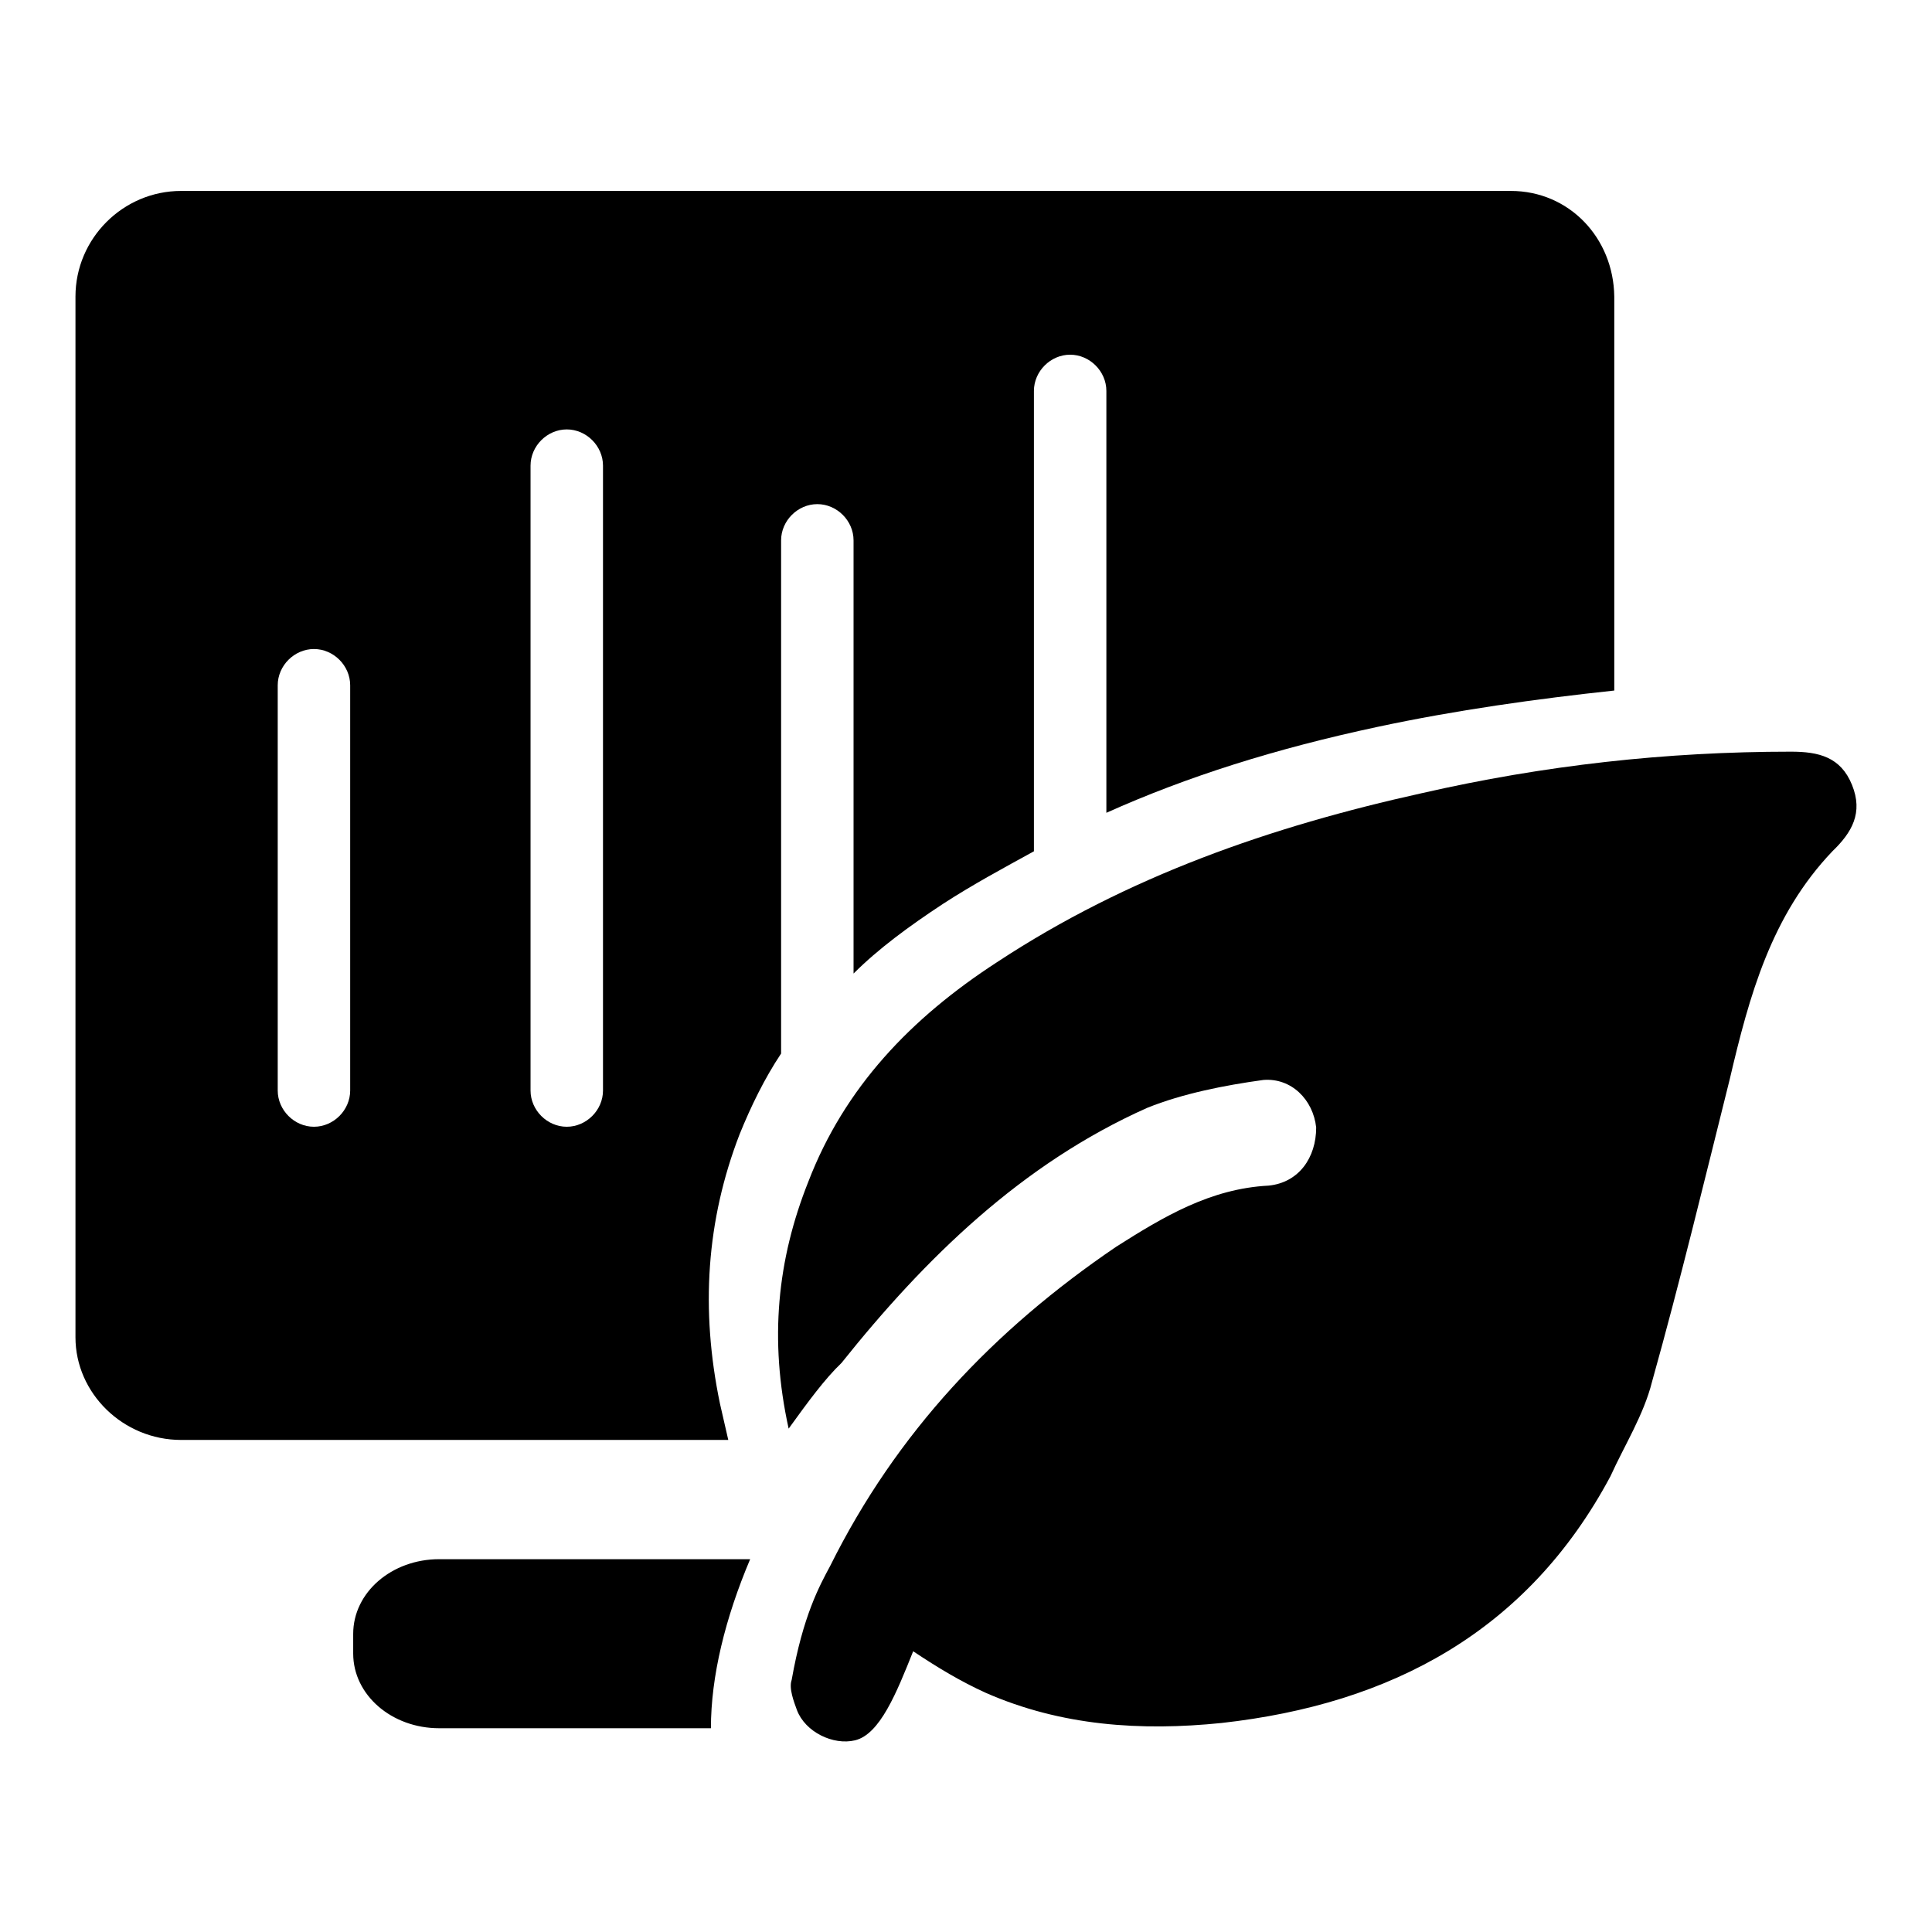
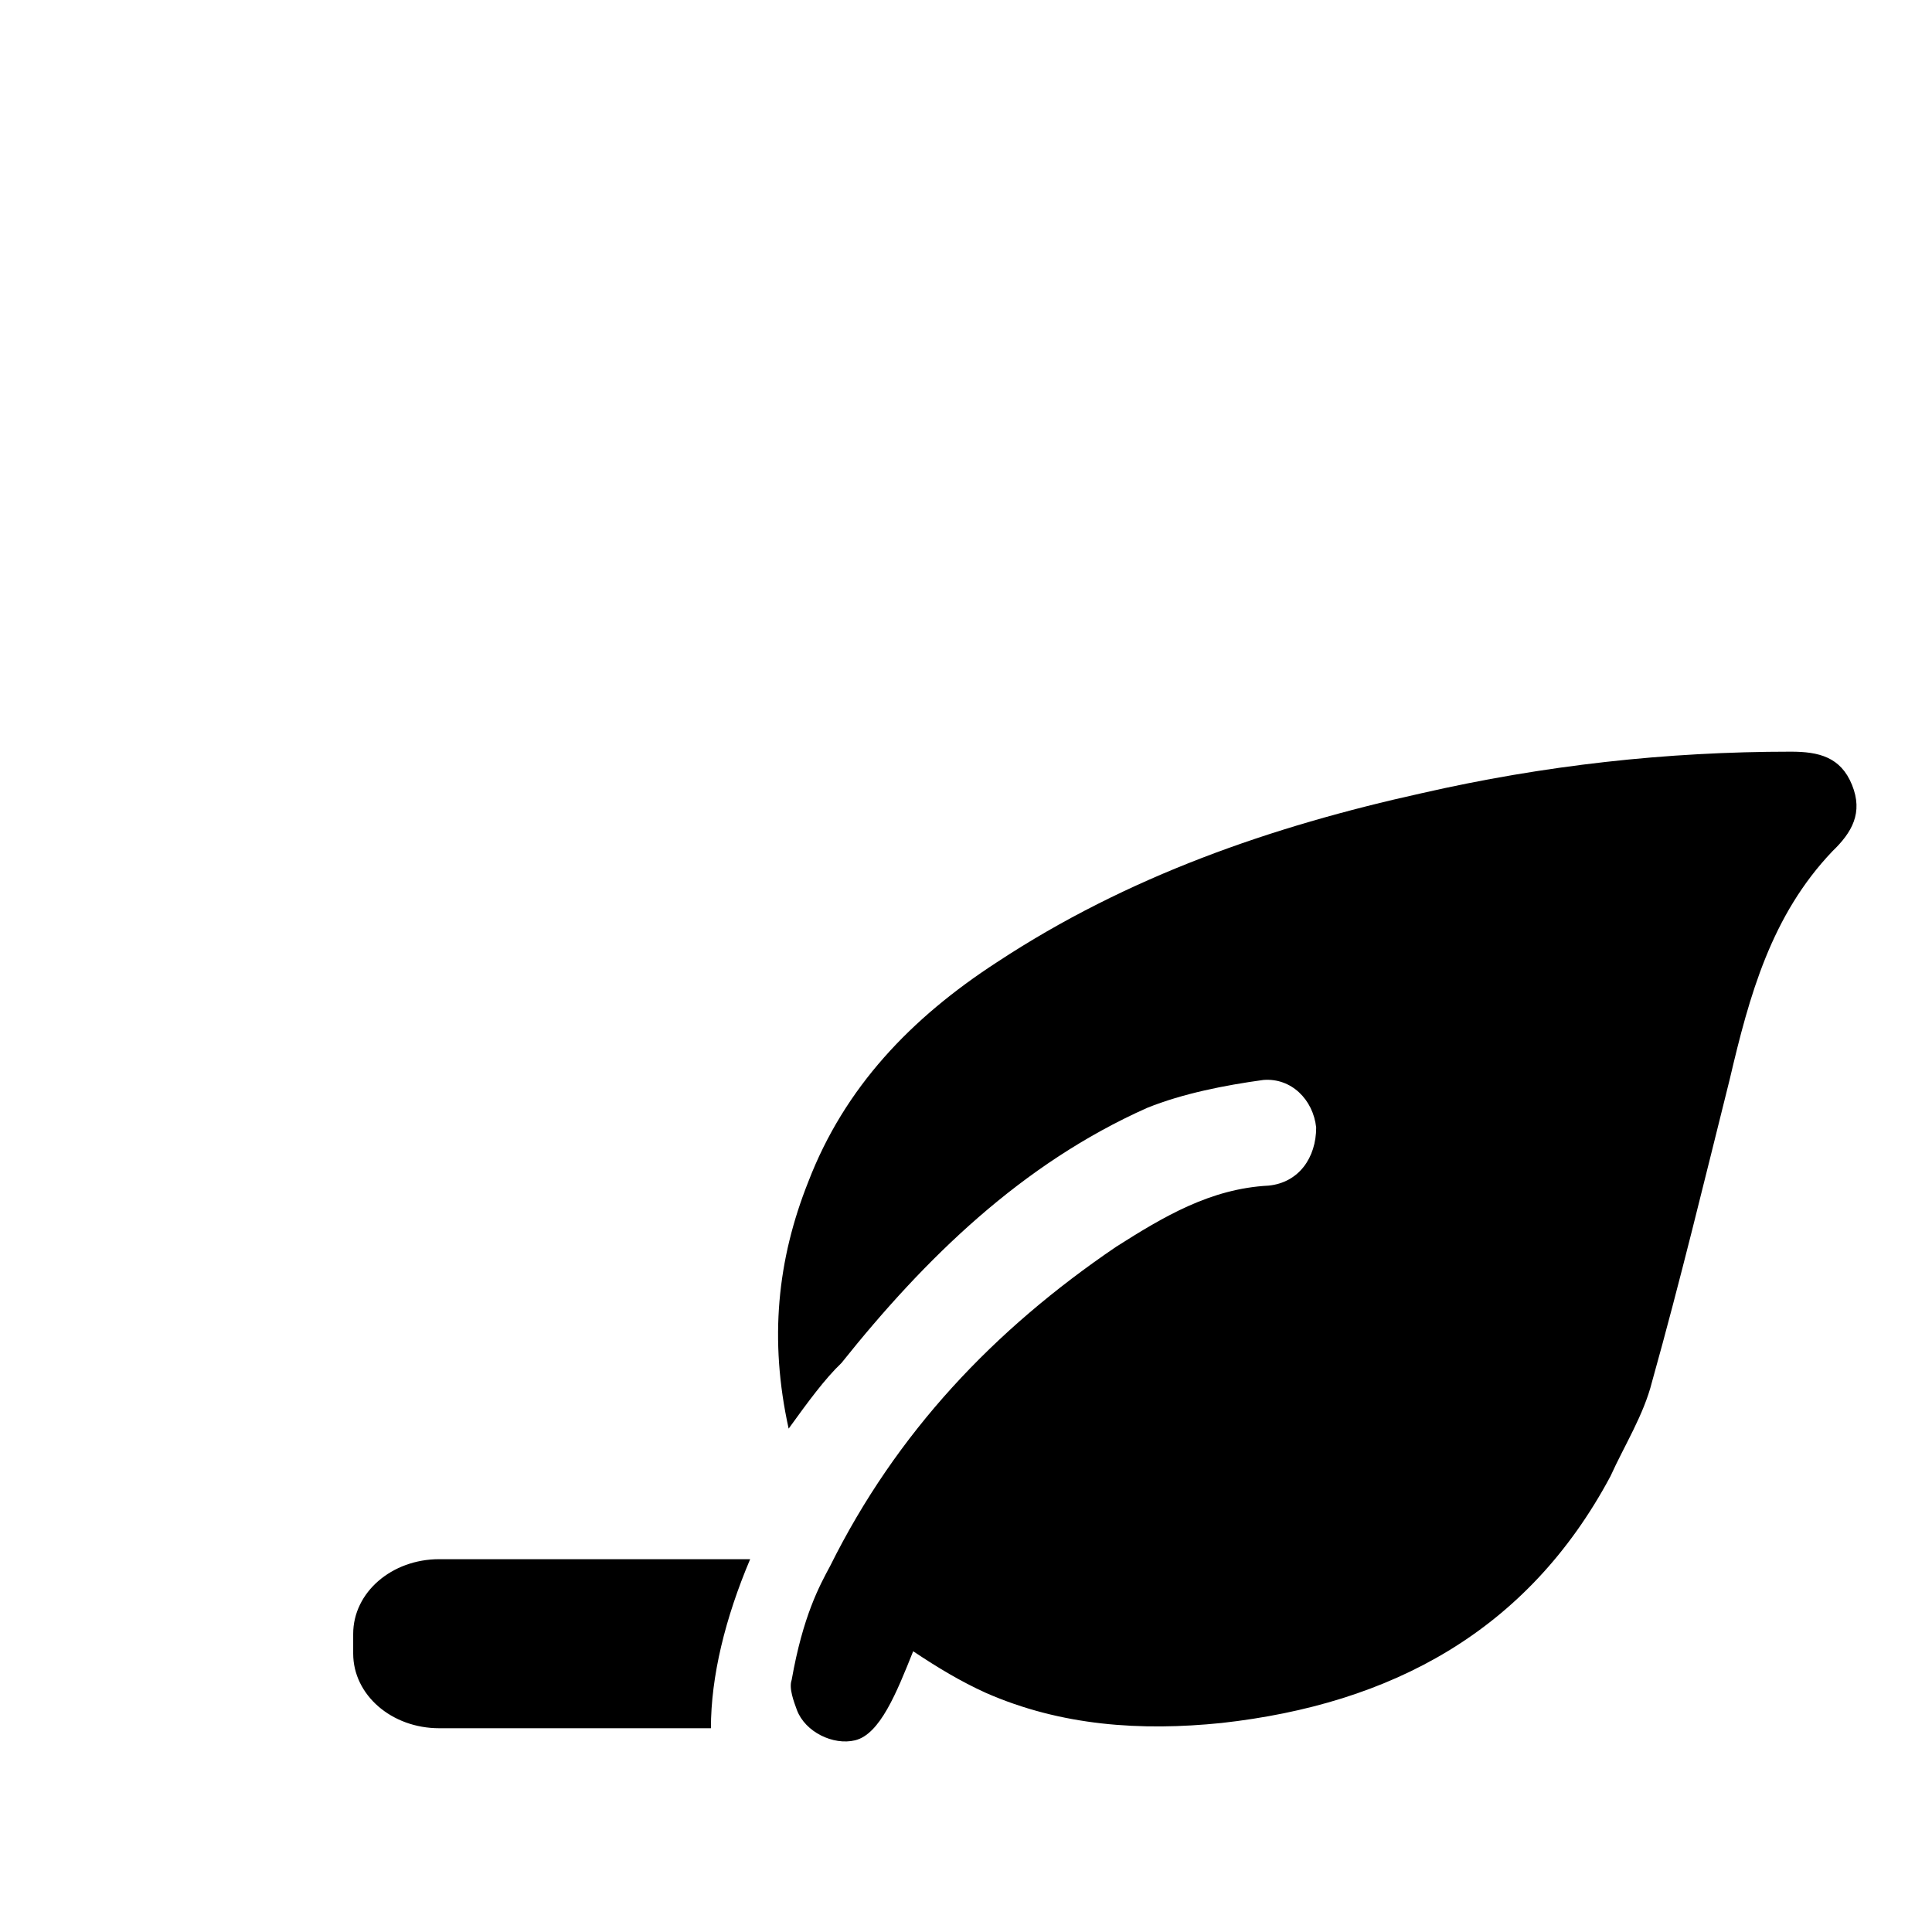
<svg xmlns="http://www.w3.org/2000/svg" version="1.1" x="0px" y="0px" viewBox="0 0 256 256" enable-background="new 0 0 256 256" xml:space="preserve">
  <g>
    <path fill="#000000" d="M104.5,189.3c-2.6-11.8-1.5-22.4,2.6-32.7c4.8-12.5,13.6-21.7,25-29.1c17.3-11.4,36.4-18,56.3-22.4 c16.2-3.7,32.4-5.5,48.9-5.5c3.7,0,6.6,0.7,8.1,4.4c1.5,3.7,0,6.3-2.6,8.8c-8.1,8.5-11,19.1-13.6,30.2 c-3.3,13.2-6.6,26.9-10.3,40.1c-1.1,4.4-3.7,8.5-5.5,12.5c-11,20.6-29.1,30.2-51.5,32.7c-10.7,1.1-21.3,0.4-31.3-4 c-3.3-1.5-6.3-3.3-9.6-5.5c-2.2,5.5-4.4,11-7.7,11.8c-2.9,0.7-6.6-1.1-7.7-4c-0.4-1.1-1.1-2.9-0.7-4c1.5-8.5,3.7-12.5,5.1-15.1 c8.8-17.7,21.7-31.3,37.9-42.3c6.3-4,12.5-7.7,20.2-8.1c4-0.4,6.3-3.7,6.3-7.7c-0.4-3.7-3.3-6.6-7-6.3c-5.1,0.7-10.7,1.8-15.4,3.7 c-16.6,7.4-29.4,19.9-40.5,33.8C109.3,182.7,107.1,185.7,104.5,189.3L104.5,189.3z M99.4,206.6H58.2c-6.3,0-11.4,4.4-11.4,9.9v2.6 c0,5.5,5.1,9.9,11.4,9.9h36C94.2,222.1,96.1,214.4,99.4,206.6z" />
-     <path fill="#000000" d="M200.2,25.3H24c-7.7,0-14,6.3-14,14v137.9c0,7.4,6.3,13.6,14,13.6h72.5l-1.1-4.8 c-2.6-12.5-1.8-24.3,2.6-35.7c1.5-3.7,3.3-7.4,5.5-10.7V71.6c0-2.6,2.2-4.8,4.8-4.8s4.8,2.2,4.8,4.8V129c3.3-3.3,7.4-6.3,11.8-9.2 c4-2.6,8.1-4.8,12.1-7V51.8c0-2.6,2.2-4.8,4.8-4.8s4.8,2.2,4.8,4.8v55.9c10.7-4.8,22.4-8.5,36-11.4c10.3-2.2,21-3.7,31.3-4.8V39.3 C213.8,31.5,207.9,25.3,200.2,25.3L200.2,25.3z M46.4,144.5c0,2.6-2.2,4.8-4.8,4.8c-2.6,0-4.8-2.2-4.8-4.8V90.8 c0-2.6,2.2-4.8,4.8-4.8c2.6,0,4.8,2.2,4.8,4.8V144.5z M79.9,144.5c0,2.6-2.2,4.8-4.8,4.8s-4.8-2.2-4.8-4.8V61.7 c0-2.6,2.2-4.8,4.8-4.8s4.8,2.2,4.8,4.8V144.5z" />
  </g>
</svg>